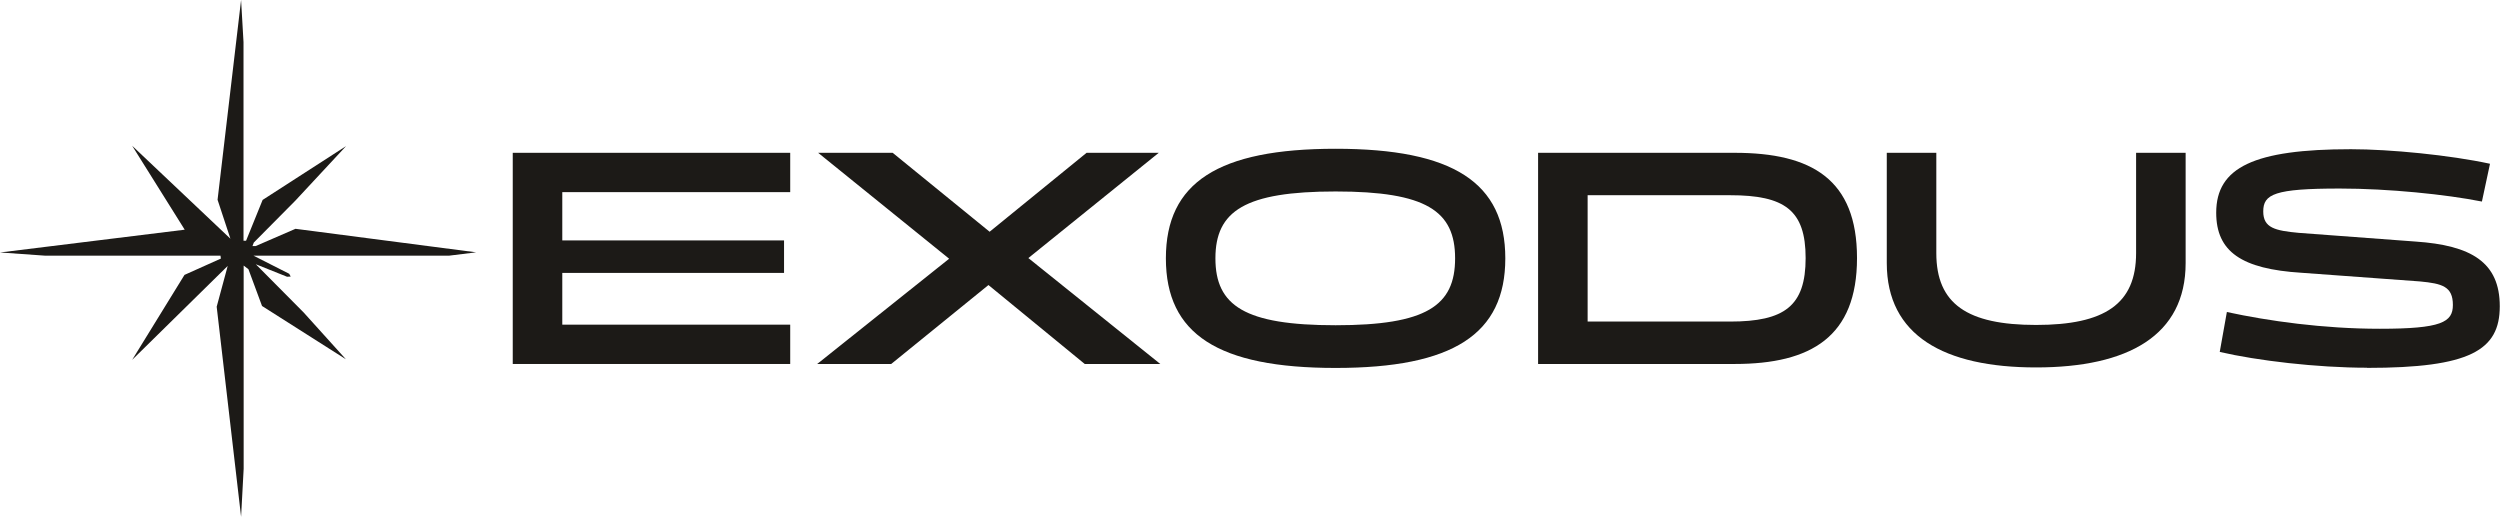
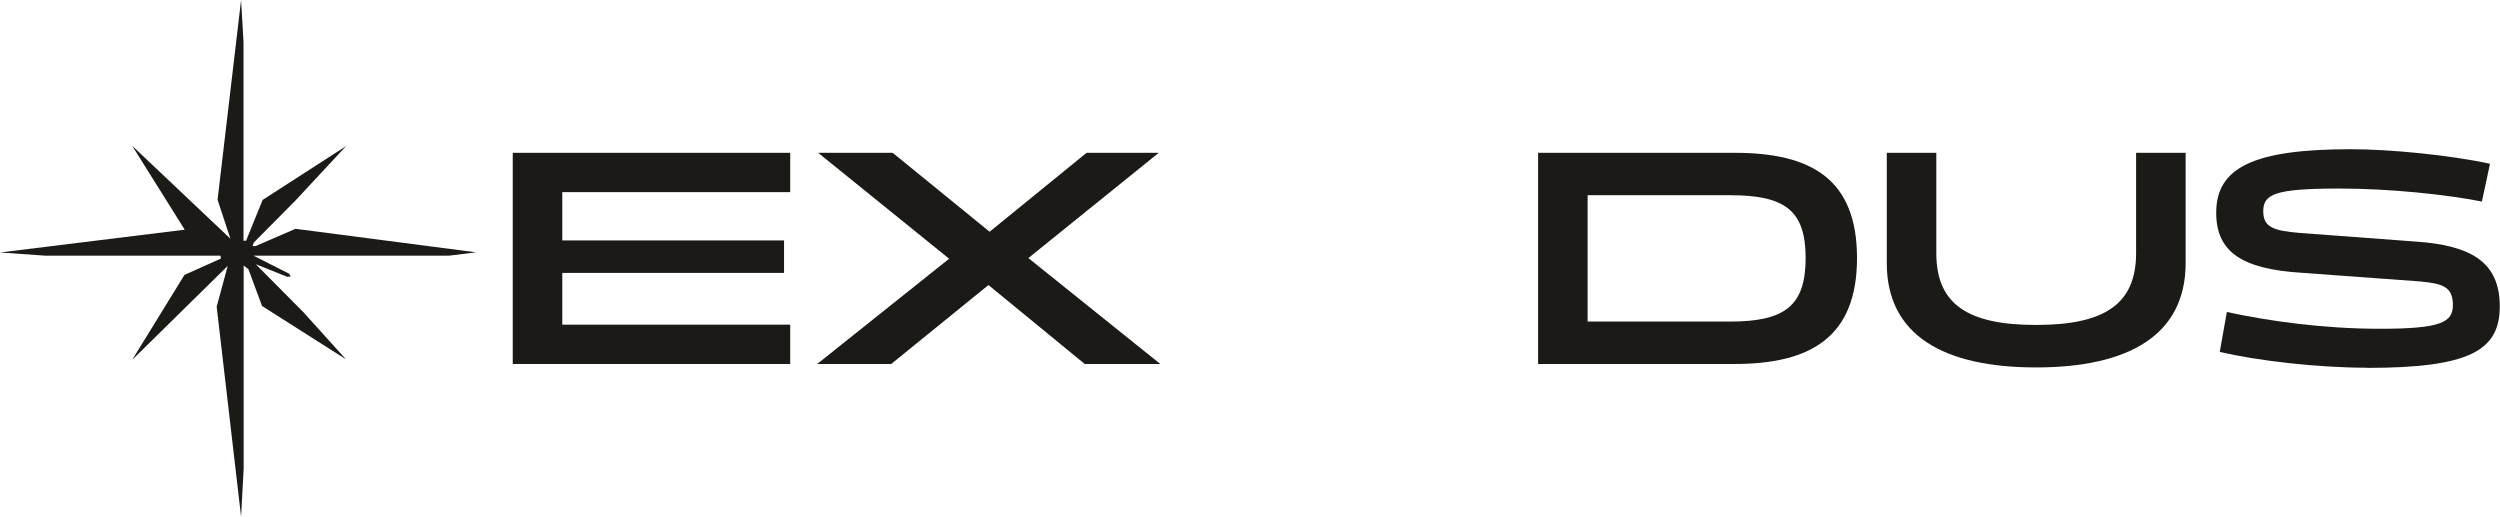
<svg xmlns="http://www.w3.org/2000/svg" id="Layer_2" data-name="Layer 2" viewBox="0 0 340.13 70.31">
  <defs>
    <style>      .cls-1 {        fill: #1c1a17;      }    </style>
  </defs>
  <g id="Capa_1" data-name="Capa 1">
    <g>
      <polygon class="cls-1" points="30.98 36.18 29.48 41.73 32.8 70.31 33.15 63.78 33.15 36.13 33.8 36.63 35.65 41.63 47.06 48.88 41.3 42.5 34.8 35.95 39.05 37.65 39.55 37.63 39.35 37.25 34.48 34.78 61.13 34.78 64.78 34.33 40.2 31.13 34.78 33.48 34.35 33.48 34.53 33 40.2 27.28 47.08 19.88 35.73 27.2 33.48 32.75 33.13 32.75 33.13 5.73 32.8 0 29.6 27.18 31.35 32.48 17.98 19.83 25.13 31.25 0 34.35 6.08 34.78 30 34.78 30.05 35.18 25.1 37.4 17.98 48.96 30.98 36.18" />
      <g>
        <path class="cls-1" d="M69.76,49.52v-28.73h37.75v5.35h-31.01v6.57h30.17v4.42h-30.17v7.04h31.01v5.35h-37.75Z" />
        <path class="cls-1" d="M121.45,20.79l13.19,10.74,13.19-10.74h9.82l-17.74,14.32,17.95,14.41h-10.28l-13.1-10.74-13.23,10.74h-10.07l17.95-14.32-17.82-14.41h10.15Z" />
-         <path class="cls-1" d="M158.62,35.15c0-10.32,7.12-14.91,23.09-14.91s23.09,4.59,23.09,14.91-7.12,14.91-23.09,14.91-23.09-4.59-23.09-14.91ZM197.97,35.15c0-6.45-3.92-9.1-16.26-9.1s-16.35,2.65-16.35,9.1,4,9.1,16.35,9.1,16.26-2.65,16.26-9.1Z" />
        <path class="cls-1" d="M209.26,49.52v-28.73h26.75c10.49,0,16.64,3.62,16.64,14.32s-6.24,14.41-16.64,14.41h-26.75ZM216,43.75h19.38c7.41,0,10.28-2.11,10.28-8.64s-2.86-8.55-10.28-8.55h-19.38v17.19Z" />
        <path class="cls-1" d="M290.62,20.79h6.74v15c0,9.86-7.84,14.2-20.35,14.2s-20.31-4.34-20.31-14.2v-15h6.74v13.65c0,6.91,4.21,9.77,13.57,9.77s13.61-2.86,13.61-9.77v-13.65Z" />
        <path class="cls-1" d="M322.05,50.03c-6.82,0-15-.97-20.05-2.15l.97-5.43c5.64,1.22,13.1,2.28,20.81,2.28,8.38,0,9.94-.89,9.94-3.24,0-2.53-1.47-2.91-4.47-3.2l-16.14-1.18c-8.13-.51-11.59-2.86-11.59-8.17,0-6.19,5.18-8.64,18.33-8.64,5.31,0,13.48.8,18.92,1.98l-1.1,5.14c-4.89-.97-12.68-1.77-19.34-1.77-8.89,0-10.41.76-10.41,3.12,0,2.23,1.6,2.61,4.84,2.91l15.84,1.18c7.63.51,11.5,2.82,11.5,8.81s-4.04,8.38-18.07,8.38Z" />
      </g>
    </g>
  </g>
</svg>